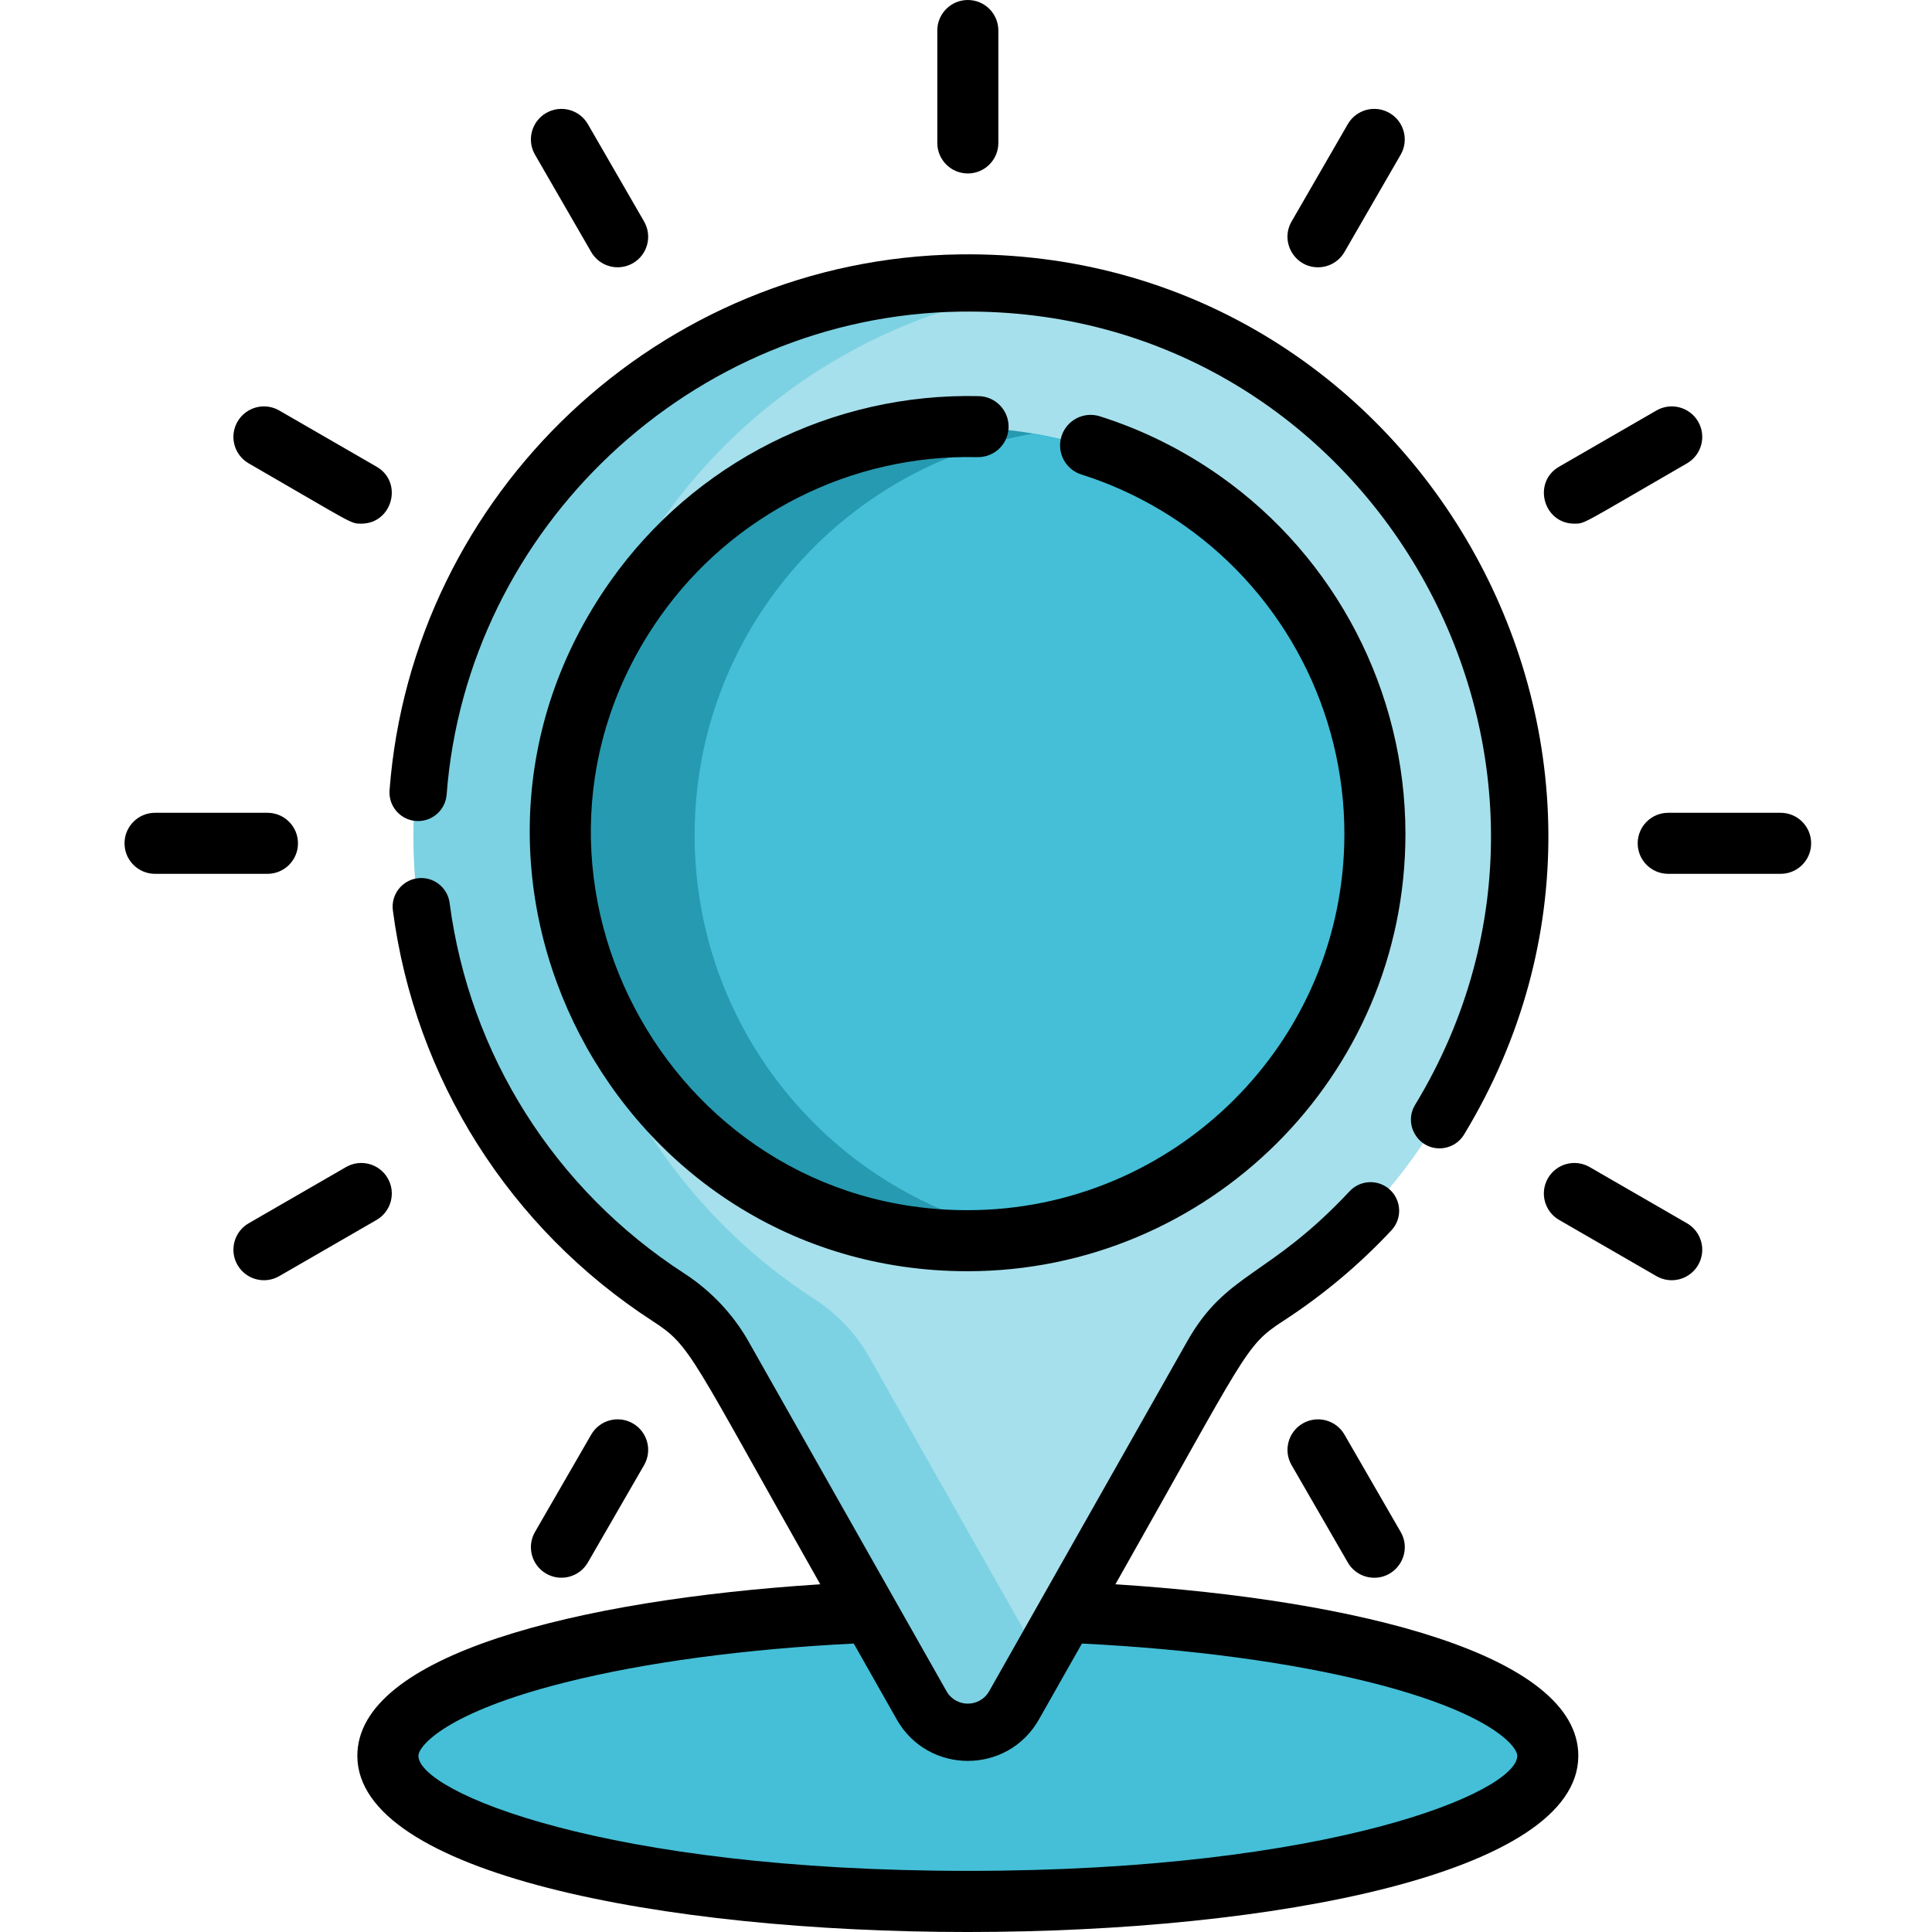
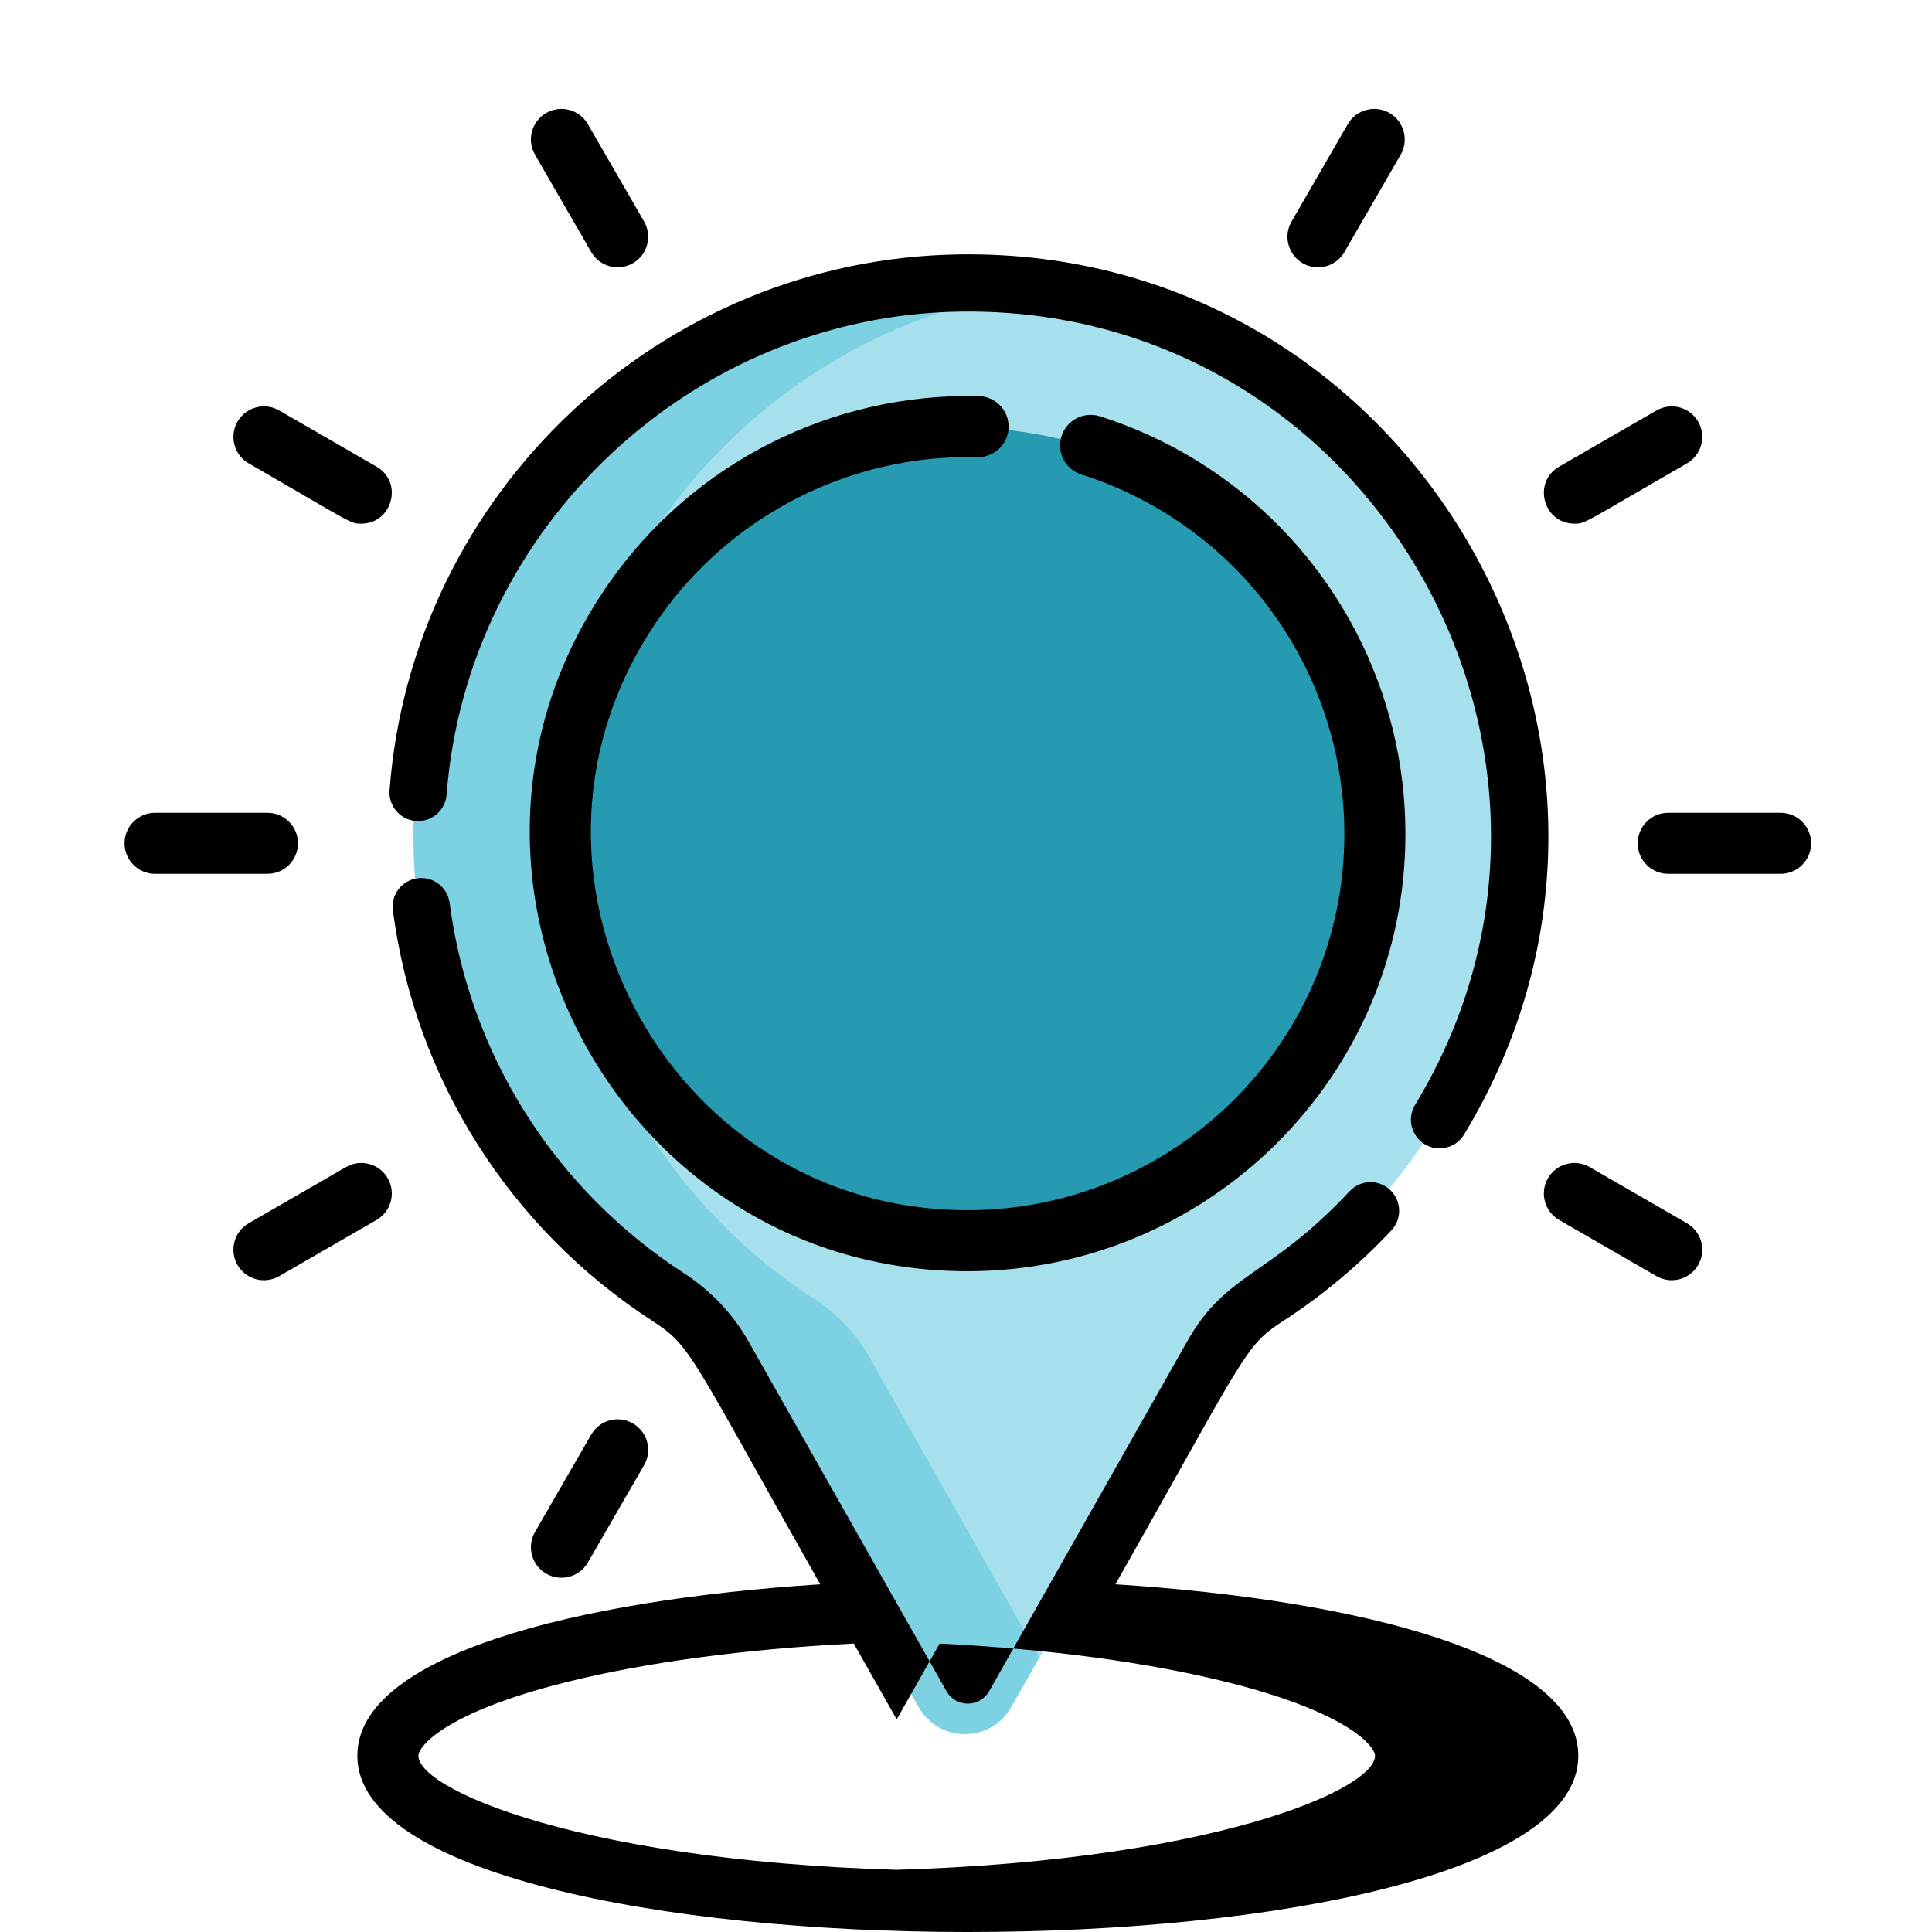
<svg xmlns="http://www.w3.org/2000/svg" height="512pt" viewBox="-33 0 512 512" width="512pt">
-   <path d="m377.18 465.301c0-21.316-68.809-38.594-153.695-38.594-84.883 0-153.695 17.277-153.695 38.594 0 21.312 68.812 38.59 153.695 38.59 84.887 0 153.695-17.277 153.695-38.59zm0 0" fill="#44bfd7" />
  <path d="m368.902 221.477c0 51.449-26.586 96.691-66.762 122.734-6.055 3.926-11.109 9.207-14.668 15.48l-45.031 79.562-7.465 13.172c-.113.211-.227.41-.363.594-5.617 8.926-18.863 8.727-24.145-.594l-52.496-92.734c-3.547-6.273-8.59-11.543-14.633-15.461-40.754-26.406-67.527-72.555-66.766-124.906 1.129-78.703 65.367-142.914 144.07-144.008 82.047-1.09 148.258 65.047 148.258 146.16zm0 0" fill="#7cd2e3" />
  <path d="m368.902 221.477c0 51.449-26.586 96.691-66.762 122.734-6.055 3.926-11.109 9.207-14.668 15.48l-45.031 79.562-45.043-79.562c-3.547-6.273-8.59-11.543-14.633-15.461-40.762-26.406-67.539-72.555-66.773-124.906 1.043-72.754 56.023-133.121 126.504-142.684 71.375 9.637 126.406 70.816 126.406 144.836zm0 0" fill="#a6e0ec" />
  <path d="m330.656 221.297c0 53.438-38.828 97.789-89.789 106.41-5.898 1.004-11.965 1.523-18.145 1.523-59.602 0-107.922-48.32-107.922-107.934 0-66.93 60.375-117.668 126.074-106.387 50.961 8.621 89.781 52.973 89.781 106.387zm0 0" fill="#269ab1" />
-   <path d="m330.656 221.297c0 53.438-38.828 97.789-89.789 106.41-50.961-8.633-89.781-52.984-89.781-106.41 0-53.41 38.82-97.766 89.789-106.387 50.961 8.621 89.781 52.973 89.781 106.387zm0 0" fill="#44bfd7" />
  <path d="m348.496 304.328c2.559 0 5.062-1.305 6.488-3.652 62.254-102.609-12.961-234.941-133.684-233.262-79.461 1.109-145.109 63.41-151.066 142.016-.312 4.176 2.812 7.828 6.988 8.141 4.176.312 7.816-2.812 8.141-6.988 5.359-70.789 65.156-127.012 136.152-128 108.914-1.566 176.504 117.91 120.496 210.227-3.07 5.078.641 11.52 6.484 11.52zm0 0" />
  <path d="m290.312 126.141c-9.801-6.91-20.516-12.23-31.848-15.82-4.258-1.344-8.805 1.016-10.152 5.273-1.352 4.258 1.012 8.805 5.27 10.152 9.746 3.086 18.965 7.668 27.406 13.617 26.48 18.676 42.289 49.195 42.289 81.645 0 55.293-45.09 99.703-99.887 99.703-80.227 0-128.148-91.09-81.457-157.297 19.031-26.992 50.535-43.078 84.078-42.262 4.484.07 8.172-3.434 8.277-7.898.105-4.465-3.43-8.172-7.895-8.277-39.016-.906-75.551 17.727-97.684 49.109-54.215 76.887 1.336 182.801 94.68 182.801 63.609 0 116.066-51.551 116.066-115.879 0-37.703-18.371-73.164-49.145-94.867zm0 0" />
-   <path d="m223.484 45.969c4.469 0 8.09-3.625 8.09-8.09v-29.789c0-4.469-3.621-8.09-8.09-8.09-4.465 0-8.09 3.621-8.09 8.09v29.789c0 4.465 3.625 8.09 8.09 8.09zm0 0" />
  <path d="m123.676 66.789c2.234 3.871 7.18 5.195 11.051 2.961 3.867-2.234 5.195-7.18 2.961-11.051l-14.895-25.797c-2.234-3.867-7.18-5.191-11.051-2.961-3.867 2.234-5.195 7.18-2.961 11.051zm0 0" />
  <path d="m32.902 122.793c28.016 16.176 26.902 15.98 29.836 15.98 8.242 0 11.203-10.965 4.051-15.098l-25.797-14.895c-3.871-2.23-8.816-.906-11.051 2.961-2.234 3.871-.91 8.816 2.961 11.051zm0 0" />
  <path d="m45.969 223.488c0-4.469-3.625-8.09-8.09-8.09h-29.789c-4.469 0-8.09 3.621-8.09 8.09 0 4.465 3.621 8.086 8.09 8.086h29.789c4.465 0 8.09-3.621 8.09-8.086zm0 0" />
  <path d="m69.75 312.246c-2.234-3.871-7.18-5.195-11.051-2.961l-25.797 14.895c-3.867 2.234-5.195 7.18-2.961 11.051 2.234 3.871 7.184 5.191 11.051 2.961l25.797-14.895c3.867-2.234 5.195-7.184 2.961-11.051zm0 0" />
  <path d="m122.793 414.07 14.895-25.797c2.234-3.871.906-8.816-2.961-11.051-3.871-2.234-8.816-.91-11.051 2.961l-14.895 25.797c-2.234 3.867-.906 8.816 2.961 11.051 3.867 2.23 8.816.91 11.051-2.961zm0 0" />
-   <path d="m312.246 377.223c-3.871 2.234-5.195 7.184-2.961 11.051l14.895 25.797c1.496 2.594 4.215 4.047 7.012 4.047 6.168 0 10.125-6.723 7-12.137l-14.895-25.797c-2.234-3.871-7.184-5.191-11.051-2.961zm0 0" />
  <path d="m414.07 324.18-25.797-14.895c-3.871-2.234-8.816-.91-11.051 2.961-2.234 3.867-.91 8.816 2.961 11.051l25.797 14.895c3.867 2.23 8.816.91 11.051-2.961 2.234-3.871.906-8.816-2.961-11.051zm0 0" />
  <path d="m438.883 215.398h-29.789c-4.469 0-8.09 3.621-8.09 8.09 0 4.465 3.621 8.086 8.09 8.086h29.789c4.469 0 8.09-3.621 8.09-8.086 0-4.469-3.621-8.09-8.09-8.09zm0 0" />
  <path d="m384.234 138.773c2.879 0 1.668.281 29.836-15.98 3.867-2.234 5.195-7.18 2.961-11.051-2.234-3.867-7.184-5.191-11.051-2.961l-25.797 14.895c-7.145 4.129-4.195 15.098 4.051 15.098zm0 0" />
  <path d="m316.281 70.836c2.797 0 5.516-1.453 7.016-4.047l14.895-25.797c2.23-3.871.906-8.816-2.961-11.051-3.871-2.234-8.816-.91-11.051 2.961l-14.895 25.797c-3.117 5.402.809 12.137 6.996 12.137zm0 0" />
-   <path d="m262.598 419.852c34.926-61.691 34.234-63.133 44.391-69.73 10.516-6.812 20.191-14.914 28.754-24.074 2.863-3.062 2.703-7.855-.352-10.719-3.055-2.859-7.855-2.699-10.719.355-21.535 22.996-32.598 21.289-43.066 39.816-1.703 3.016-52.469 92.684-52.469 92.684-2.496 4.395-8.805 4.398-11.305 0-.055-.102-50.91-89.938-52.469-92.691-4.082-7.219-10-13.48-17.098-18.07-34.207-22.164-56.848-57.938-62.113-98.133-.547-4.156-4.352-7.078-8.504-6.543-4.156.547-7.078 4.359-6.535 8.516 5.848 44.613 30.965 84.301 68.902 108.879 10.242 6.641 9.816 8.695 44.359 69.711-64.48 4.137-122.676 18.738-122.676 45.453 0 62.266 323.57 62.258 323.57 0 0-26.715-58.191-41.316-122.672-45.453zm-39.113 75.949c-96.098 0-145.605-20.922-145.605-30.496 0-2.52 7.148-11.477 38.898-19.445 21.176-5.32 47.637-8.859 76.477-10.305l11.383 20.102c8.285 14.652 29.398 14.676 37.695 0l11.387-20.102c28.84 1.445 55.301 4.984 76.473 10.305 31.75 7.969 38.898 16.926 38.898 19.445 0 9.613-49.594 30.496-145.605 30.496zm0 0" />
+   <path d="m262.598 419.852c34.926-61.691 34.234-63.133 44.391-69.73 10.516-6.812 20.191-14.914 28.754-24.074 2.863-3.062 2.703-7.855-.352-10.719-3.055-2.859-7.855-2.699-10.719.355-21.535 22.996-32.598 21.289-43.066 39.816-1.703 3.016-52.469 92.684-52.469 92.684-2.496 4.395-8.805 4.398-11.305 0-.055-.102-50.91-89.938-52.469-92.691-4.082-7.219-10-13.48-17.098-18.07-34.207-22.164-56.848-57.938-62.113-98.133-.547-4.156-4.352-7.078-8.504-6.543-4.156.547-7.078 4.359-6.535 8.516 5.848 44.613 30.965 84.301 68.902 108.879 10.242 6.641 9.816 8.695 44.359 69.711-64.48 4.137-122.676 18.738-122.676 45.453 0 62.266 323.57 62.258 323.57 0 0-26.715-58.191-41.316-122.672-45.453zm-39.113 75.949c-96.098 0-145.605-20.922-145.605-30.496 0-2.52 7.148-11.477 38.898-19.445 21.176-5.32 47.637-8.859 76.477-10.305l11.383 20.102l11.387-20.102c28.84 1.445 55.301 4.984 76.473 10.305 31.75 7.969 38.898 16.926 38.898 19.445 0 9.613-49.594 30.496-145.605 30.496zm0 0" />
</svg>